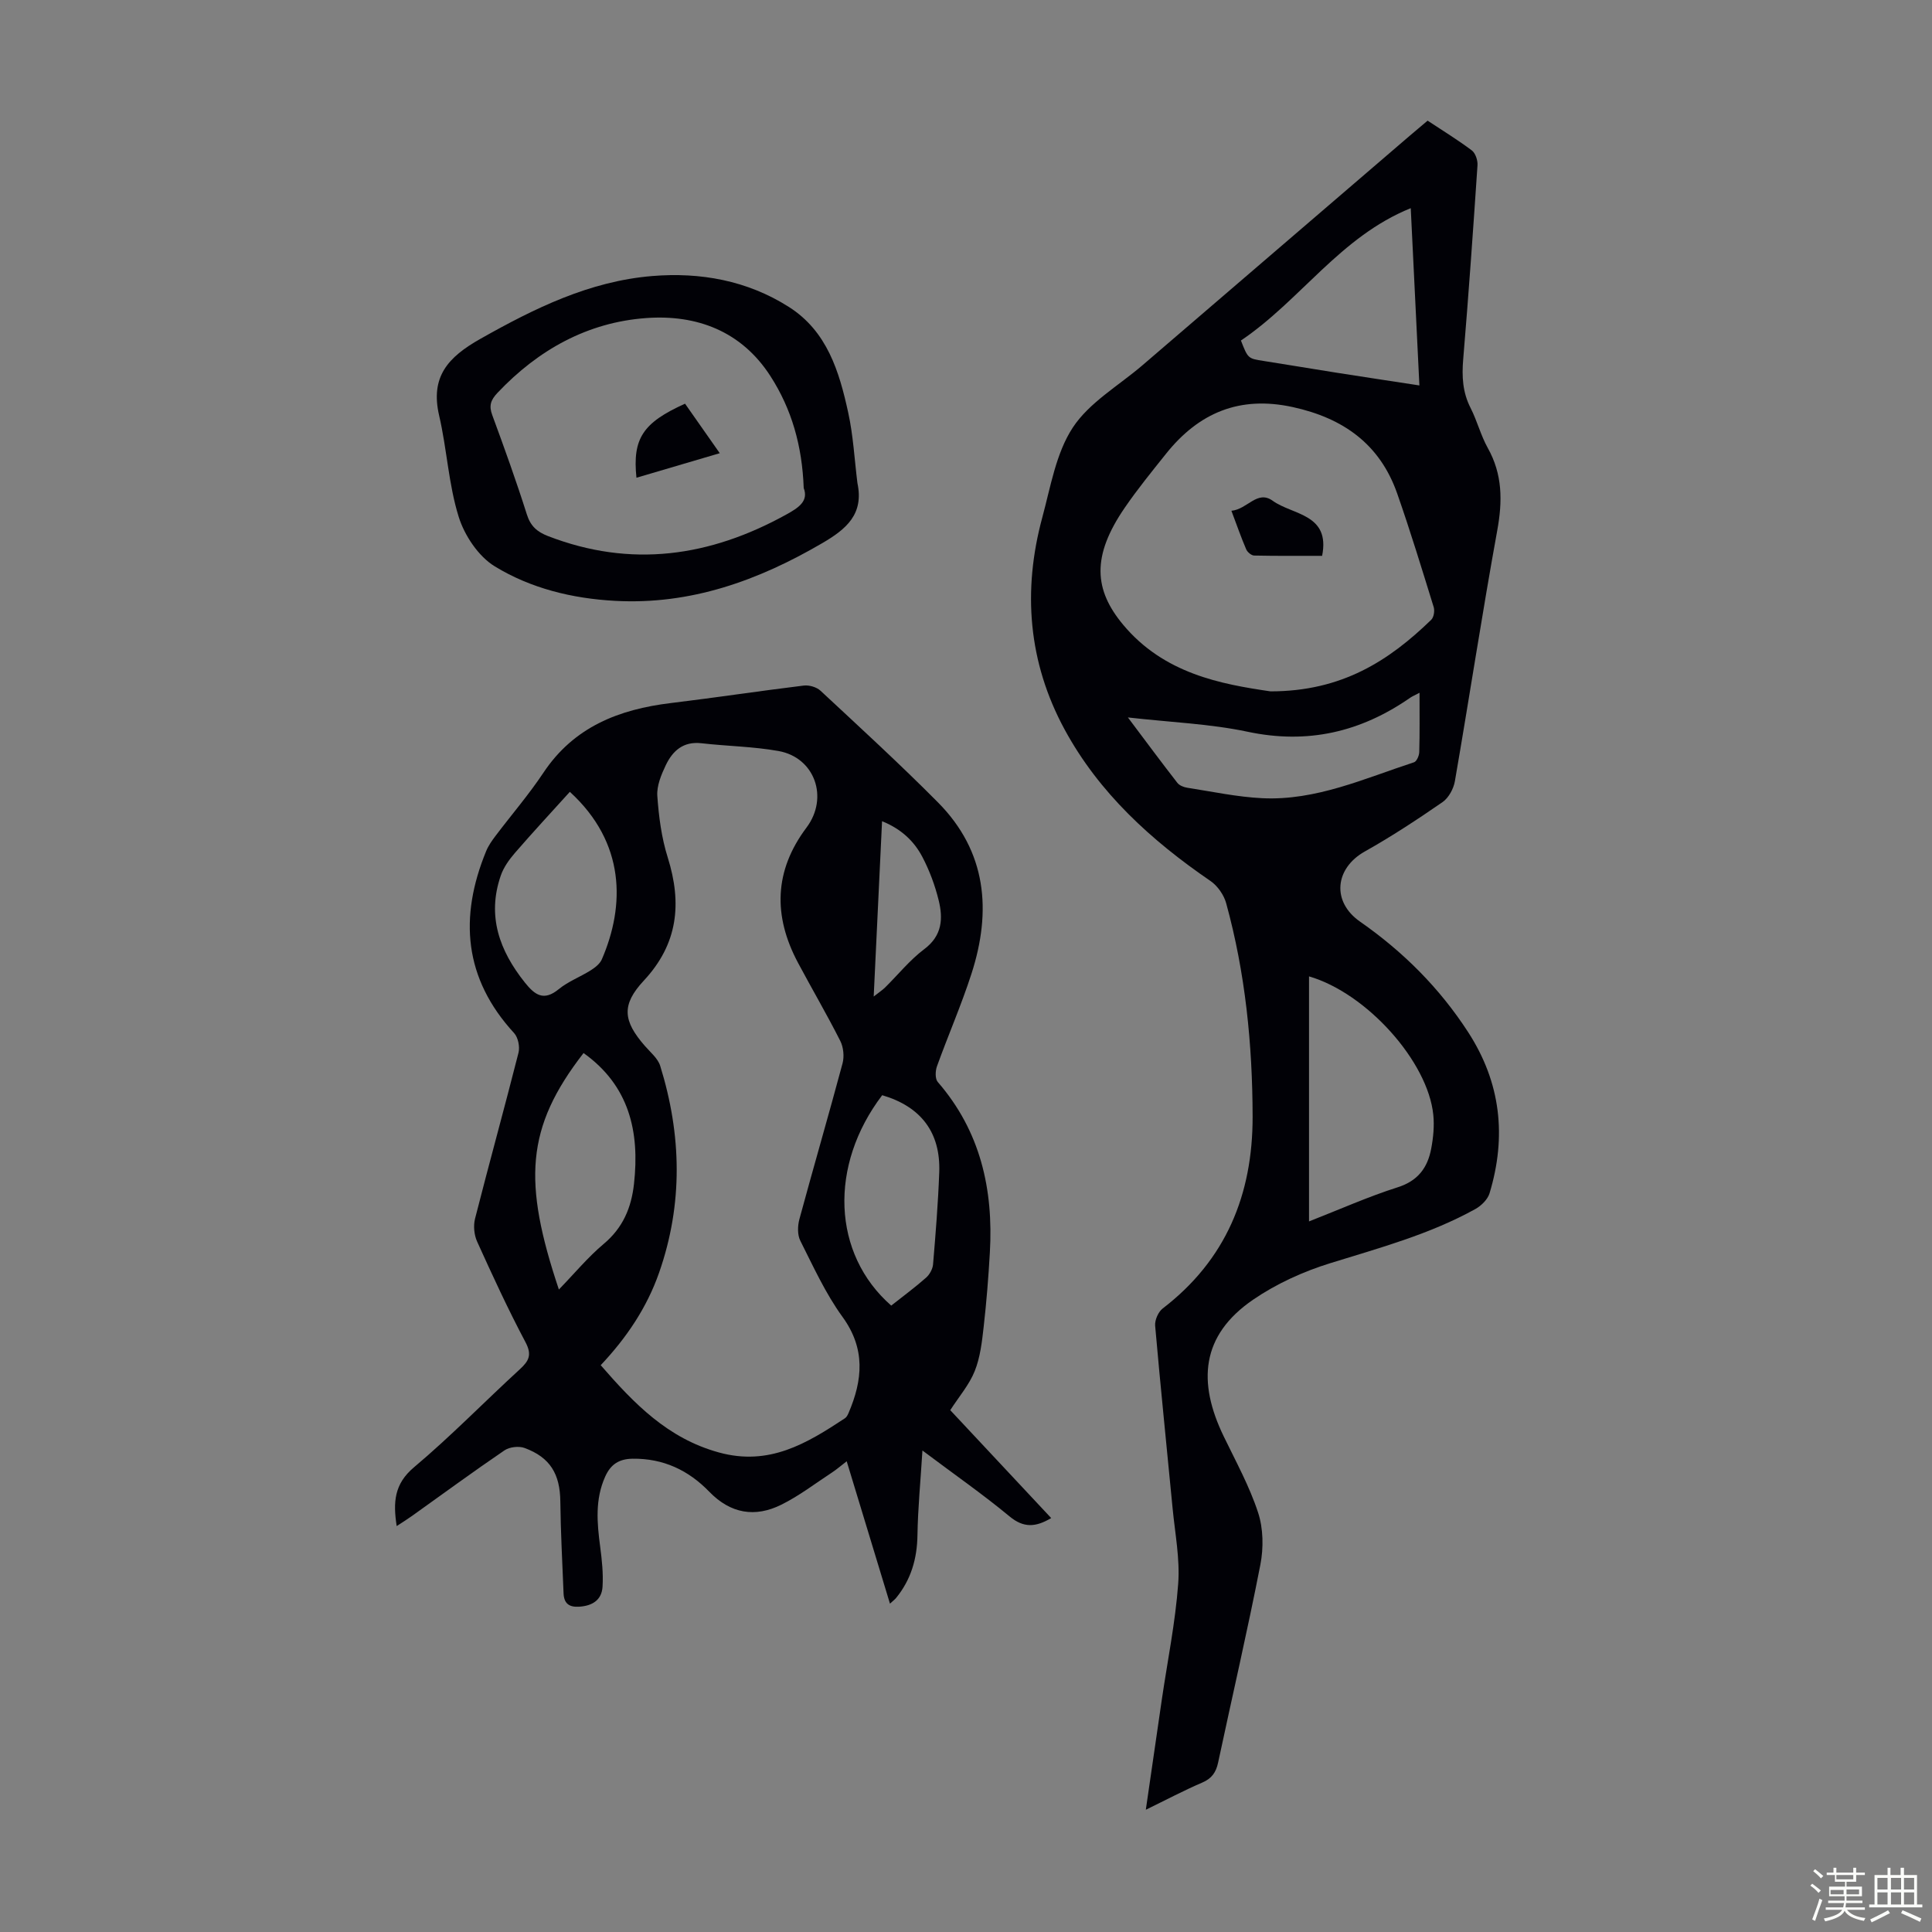
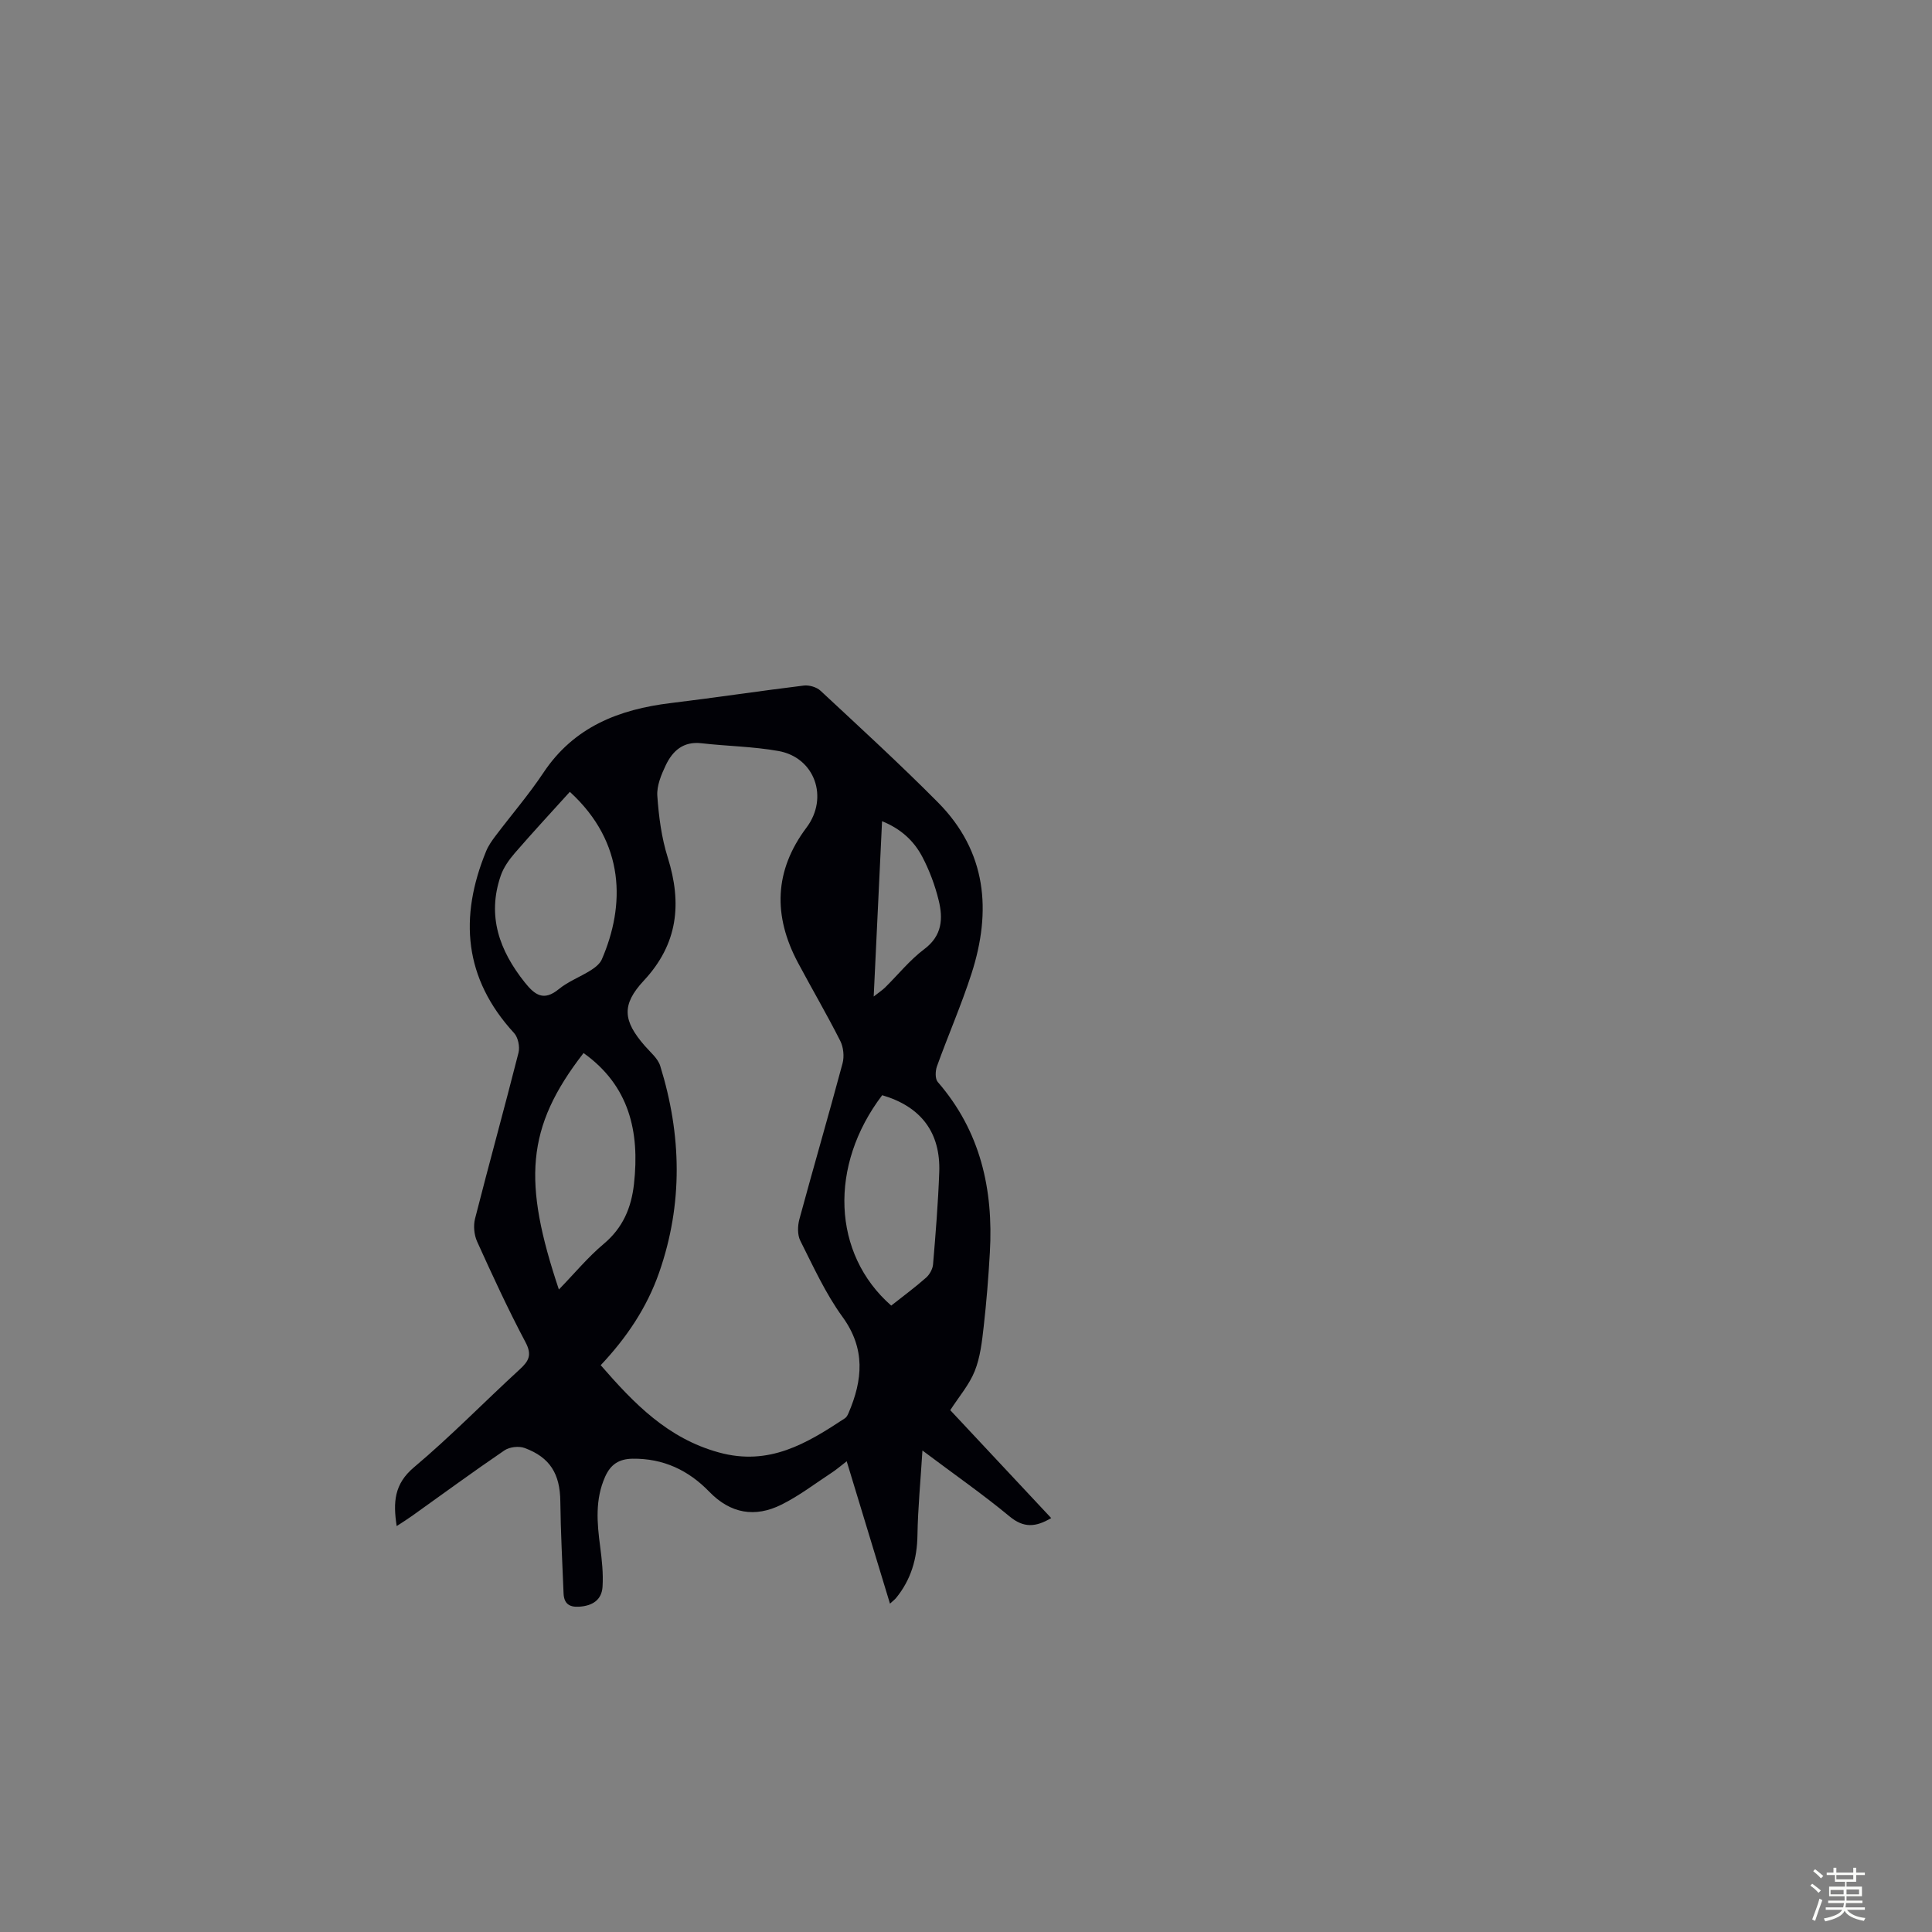
<svg xmlns="http://www.w3.org/2000/svg" enable-background="new 0 0 400 400" viewBox="0 0 400 400">
  <rect x="0" y="0" width="400" height="400" fill="#808080" stroke="none" />
  <path d="m374.8 390.4.4-.4c.7.5 1.3 1 1.8 1.4l-.5.5c-.5-.6-1.1-1.1-1.7-1.5zm1 7.3-.6-.3c.5-1.4 1.1-2.8 1.5-4.3.2.1.4.2.6.3-.5 1.3-1 2.8-1.5 4.3zm-.4-10.3.4-.4c.4.3 1 .8 1.7 1.4l-.5.5c-.4-.5-1-1-1.6-1.5zm2.5.3h1.7v-1h.6v1h3.5v-1h.6v1h1.8v.5h-1.8v1.4h-2v1h3.2v2h-3.2v.9h3.3v.5h-3.4c0 .3-.1.6-.1.9h4v.5h-3.7c.7.9 1.9 1.5 3.8 1.7-.1.2-.2.4-.3.6-2.1-.4-3.5-1.1-4-2.1-.4 1-1.8 1.7-4 2.2-.1-.2-.2-.4-.3-.6 2.1-.4 3.4-1 3.8-1.8h-3.4v-.5h3.6c.1-.3.1-.6.2-.9h-3.3v-.5h3.4c0-.3 0-.6 0-.9h-3.2v-2h3.3v-1h-2.1v-1.4h-1.7v-.5zm1.1 3.5v1h2.7c0-.3 0-.4 0-.4 0-.1 0-.2 0-.2 0-.1 0-.2 0-.3h-2.7zm1.2-3v.9h3.5v-.9zm4.7 3h-2.6v.6.4h2.6z" fill="#fbfcfa" />
-   <path d="m393.6 386.7h.6v1.5h2.7v6.1h1.1v.6h-11v-.6h1.1v-6.1h2.7v-1.5h.6v1.5h2.1v-1.5zm-2.7 8.8.4.6c-1.2.6-2.5 1.3-3.8 1.9-.1-.2-.2-.4-.3-.6 1.2-.6 2.5-1.2 3.7-1.9zm-2.2-6.7v2.4h2.1v-2.4zm0 3v2.5h2.1v-2.5zm2.8-3v2.4h2.1v-2.4zm0 3v2.5h2.1v-2.5zm6 6.1c-1.4-.7-2.7-1.3-3.9-1.8l.3-.6c1.5.6 2.7 1.2 3.9 1.7zm-1.2-9.1h-2.1v2.4h2.1zm-2.1 3v2.5h2.1v-2.5z" fill="#fbfcfa" />
  <g fill="#010106">
-     <path d="m237.23 374.69c1.17-8.09 2.24-15.48 3.32-22.87 1.17-7.96 2.79-15.9 3.38-23.9.39-5.17-.66-10.46-1.16-15.69-1.2-12.58-2.51-25.15-3.61-37.75-.1-1.16.64-2.86 1.56-3.57 13.1-10.05 18.65-23.58 18.62-39.75-.03-14.94-1.5-29.71-5.47-44.14-.47-1.73-1.78-3.61-3.25-4.62-12.25-8.39-23.07-18.21-30.21-31.38-7.53-13.9-8.73-28.71-4.61-43.9 1.72-6.35 2.83-13.3 6.31-18.6 3.43-5.21 9.51-8.68 14.44-12.91 18.42-15.82 36.85-31.64 55.27-47.46 1.19-1.02 2.38-2.02 3.75-3.17 3.09 2.05 6.23 3.96 9.15 6.16.76.57 1.25 2.06 1.18 3.08-.9 13.4-1.84 26.79-2.96 40.17-.3 3.55-.13 6.82 1.52 10.06 1.37 2.68 2.11 5.69 3.57 8.3 3.07 5.48 3.06 11.02 1.96 17.07-3.14 17.27-5.78 34.62-8.77 51.91-.27 1.57-1.29 3.46-2.56 4.34-5.23 3.61-10.55 7.11-16.09 10.22-6.21 3.49-6.91 10.4-.98 14.53 8.92 6.22 16.43 13.71 22.37 22.87 6.79 10.48 7.99 21.62 4.43 33.38-.39 1.27-1.7 2.56-2.92 3.24-9.45 5.24-19.81 8.04-30.06 11.22-5.57 1.72-11.13 4.25-15.93 7.53-10.91 7.45-11.51 17.17-6.15 28.27 2.52 5.22 5.35 10.35 7.14 15.82 1.09 3.31 1.15 7.32.48 10.78-2.67 13.71-5.84 27.32-8.75 40.98-.43 2.03-1.31 3.31-3.3 4.16-3.76 1.61-7.38 3.53-11.67 5.62zm25.81-231.55c14.81 0 24.56-6.37 33.28-14.82.54-.52.75-1.86.51-2.63-2.44-7.88-4.84-15.77-7.57-23.55-3.59-10.21-11.17-15.58-21.61-17.86-11-2.4-19.45 1.17-26.24 9.67-2.93 3.67-5.9 7.31-8.55 11.18-6.92 10.08-6.31 17-.38 24.15 8.5 10.24 20.41 12.37 30.56 13.86zm7.98 59.01v50.73c6.34-2.48 12.24-5.12 18.37-7.07 4.22-1.34 6.19-4.09 6.93-8.02.43-2.27.66-4.68.43-6.96-1.1-11.06-13.82-25.23-25.73-28.68zm-14.1-131.65c1.47 3.76 1.47 3.73 4.75 4.24 4.97.77 9.92 1.62 14.89 2.4 5.68.89 11.36 1.75 17.31 2.66-.61-12.51-1.19-24.49-1.79-36.7-14.63 5.91-22.85 19.12-35.16 27.4zm36.98 72.93c-.98.52-1.48.72-1.92 1.02-10.23 7.11-21.23 9.69-33.68 7.05-7.79-1.65-15.87-1.95-24.78-2.96 3.8 5.06 6.97 9.34 10.24 13.54.42.54 1.31.9 2.03 1.01 5.18.8 10.36 1.92 15.57 2.17 11.11.53 21.14-4.09 31.4-7.44.55-.18 1.06-1.37 1.08-2.1.11-3.9.06-7.81.06-12.29z" />
    <path d="m82.13 315.96c-.76-4.94-.53-8.72 3.59-12.18 7.61-6.4 14.57-13.56 21.91-20.29 1.88-1.73 2.55-2.99 1.17-5.6-3.61-6.8-6.84-13.82-10.02-20.84-.62-1.38-.8-3.27-.43-4.73 2.92-11.47 6.09-22.89 9-34.36.31-1.23-.08-3.17-.91-4.07-10.4-11.31-11.42-23.98-5.78-37.69.46-1.12 1.19-2.15 1.92-3.12 3.3-4.37 6.9-8.55 9.93-13.1 6.32-9.5 15.64-13.12 26.38-14.42 9.18-1.11 18.33-2.5 27.51-3.62 1.12-.14 2.67.31 3.48 1.07 8.19 7.62 16.44 15.18 24.32 23.12 10.09 10.18 11.14 22.46 6.93 35.48-2.09 6.47-4.83 12.74-7.14 19.15-.35.97-.41 2.6.17 3.26 8.84 10.19 11.53 22.23 10.78 35.3-.29 5.13-.7 10.26-1.28 15.37-.35 3.1-.71 6.32-1.85 9.17-1.13 2.83-3.25 5.28-5.07 8.1 6.91 7.39 13.83 14.78 20.9 22.34-3.21 1.9-5.69 2.09-8.63-.35-5.49-4.55-11.37-8.64-18.03-13.64-.39 6.37-.94 11.94-1.03 17.52-.07 4.9-1.34 9.24-4.44 13.03-.26.31-.6.56-1.25 1.16-3-9.89-5.91-19.45-8.96-29.48-1.21.93-2.1 1.71-3.08 2.35-3.45 2.26-6.76 4.81-10.43 6.63-5.46 2.72-10.54 1.88-14.96-2.69-4.29-4.43-9.49-6.9-15.85-6.82-2.86.04-4.56 1.2-5.69 3.72-2.12 4.73-1.68 9.58-1.03 14.5.36 2.74.66 5.55.49 8.29-.17 2.72-2.07 3.95-4.82 4.13-2.13.14-3.16-.69-3.25-2.76-.25-6.35-.6-12.69-.67-19.04-.06-5.64-2.09-9.11-7.4-11.06-1.19-.44-3.11-.22-4.16.49-6.47 4.4-12.78 9.04-19.15 13.58-.95.68-1.95 1.3-3.17 2.1zm42.24-33.31c6.91 7.94 13.84 15.14 24.45 18.06 10.43 2.88 18.2-1.86 26.11-7.07.34-.22.58-.68.75-1.08 2.93-6.84 3.56-13.3-1.26-19.93-3.5-4.82-6.02-10.38-8.72-15.74-.62-1.22-.57-3.06-.2-4.45 2.92-10.78 6.05-21.5 8.94-32.28.38-1.43.19-3.34-.47-4.65-2.77-5.48-5.88-10.79-8.77-16.21-5.14-9.67-4.95-19 1.78-27.96 4.65-6.2 1.72-14.51-5.8-15.85-5.25-.94-10.65-1-15.97-1.61-3.75-.43-5.95 1.58-7.37 4.55-.94 1.97-1.89 4.27-1.75 6.34.3 4.29.87 8.68 2.16 12.77 2.98 9.51 2.12 17.9-4.96 25.49-4.66 5.01-4.31 8.31.2 13.49 1.15 1.33 2.71 2.59 3.2 4.16 4.43 14.27 4.75 28.57-.23 42.81-2.54 7.27-6.77 13.52-12.09 19.16zm-6.39-118.71c-3.78 4.18-7.65 8.35-11.38 12.66-1.2 1.39-2.35 3-2.93 4.71-2.87 8.34-.27 15.5 4.98 22.09 2.06 2.58 3.9 3.97 7.04 1.39 1.96-1.6 4.45-2.53 6.62-3.9.89-.56 1.89-1.34 2.29-2.26 4.82-11.13 4.92-24.14-6.62-34.69zm-2.27 103.04c3.19-3.28 5.98-6.67 9.28-9.44 3.97-3.33 5.72-7.47 6.27-12.42 1.21-10.85-.99-20.35-10.44-27.1-12.02 15.48-12.56 26.7-5.11 48.96zm68.81 3.33c2.53-2 4.96-3.79 7.21-5.78.74-.65 1.37-1.8 1.45-2.76.53-6.35 1.05-12.7 1.28-19.07.3-8.25-3.8-13.6-11.81-15.95-11.06 14.54-10.38 32.83 1.87 43.56zm-3.63-63.99c1.1-.87 1.78-1.31 2.35-1.86 2.7-2.66 5.12-5.7 8.13-7.96 3.72-2.79 3.9-6.33 2.97-10.11-.76-3.1-1.91-6.19-3.4-9.02-1.72-3.26-4.4-5.77-8.32-7.35-.58 12.12-1.14 23.88-1.73 36.3z" />
-     <path d="m177.52 100.01c1.37 6.43-2.28 9.52-7.24 12.42-13.31 7.78-27.28 12.82-42.94 11.97-8.84-.48-17.43-2.57-24.9-7.14-3.39-2.07-6.27-6.39-7.48-10.28-2.1-6.74-2.43-14.01-4.04-20.94-1.87-8.05 1.84-12.1 8.53-15.88 11.23-6.34 22.61-11.94 35.58-13.01 9.96-.82 19.65.91 28.27 6.38 7.95 5.04 10.46 13.4 12.31 21.88 1.05 4.78 1.3 9.73 1.91 14.6zm-11.12 1.03c-.32-8.78-2.51-16.37-6.89-23.17-6-9.32-15.27-12.78-25.72-12.02-12.15.88-22.35 6.57-30.77 15.46-1.43 1.51-1.83 2.68-1.1 4.64 2.51 6.81 4.97 13.65 7.16 20.56.77 2.44 2.14 3.61 4.38 4.48 17.2 6.65 33.52 4.28 49.33-4.46 2.55-1.41 4.65-2.78 3.61-5.49z" />
-     <path d="m254.95 105.75c3.33-.3 5.34-4.38 8.55-2.07 4.13 2.98 11.97 2.68 10.23 11.4-4.55 0-9.31.04-14.07-.06-.57-.01-1.39-.7-1.64-1.27-1.04-2.41-1.91-4.92-3.07-8z" />
-     <path d="m141.83 83.58c2.32 3.3 4.65 6.64 7.19 10.25-6.01 1.77-11.61 3.42-17.25 5.08-.84-8.11 1.31-11.39 10.06-15.33z" />
  </g>
</svg>